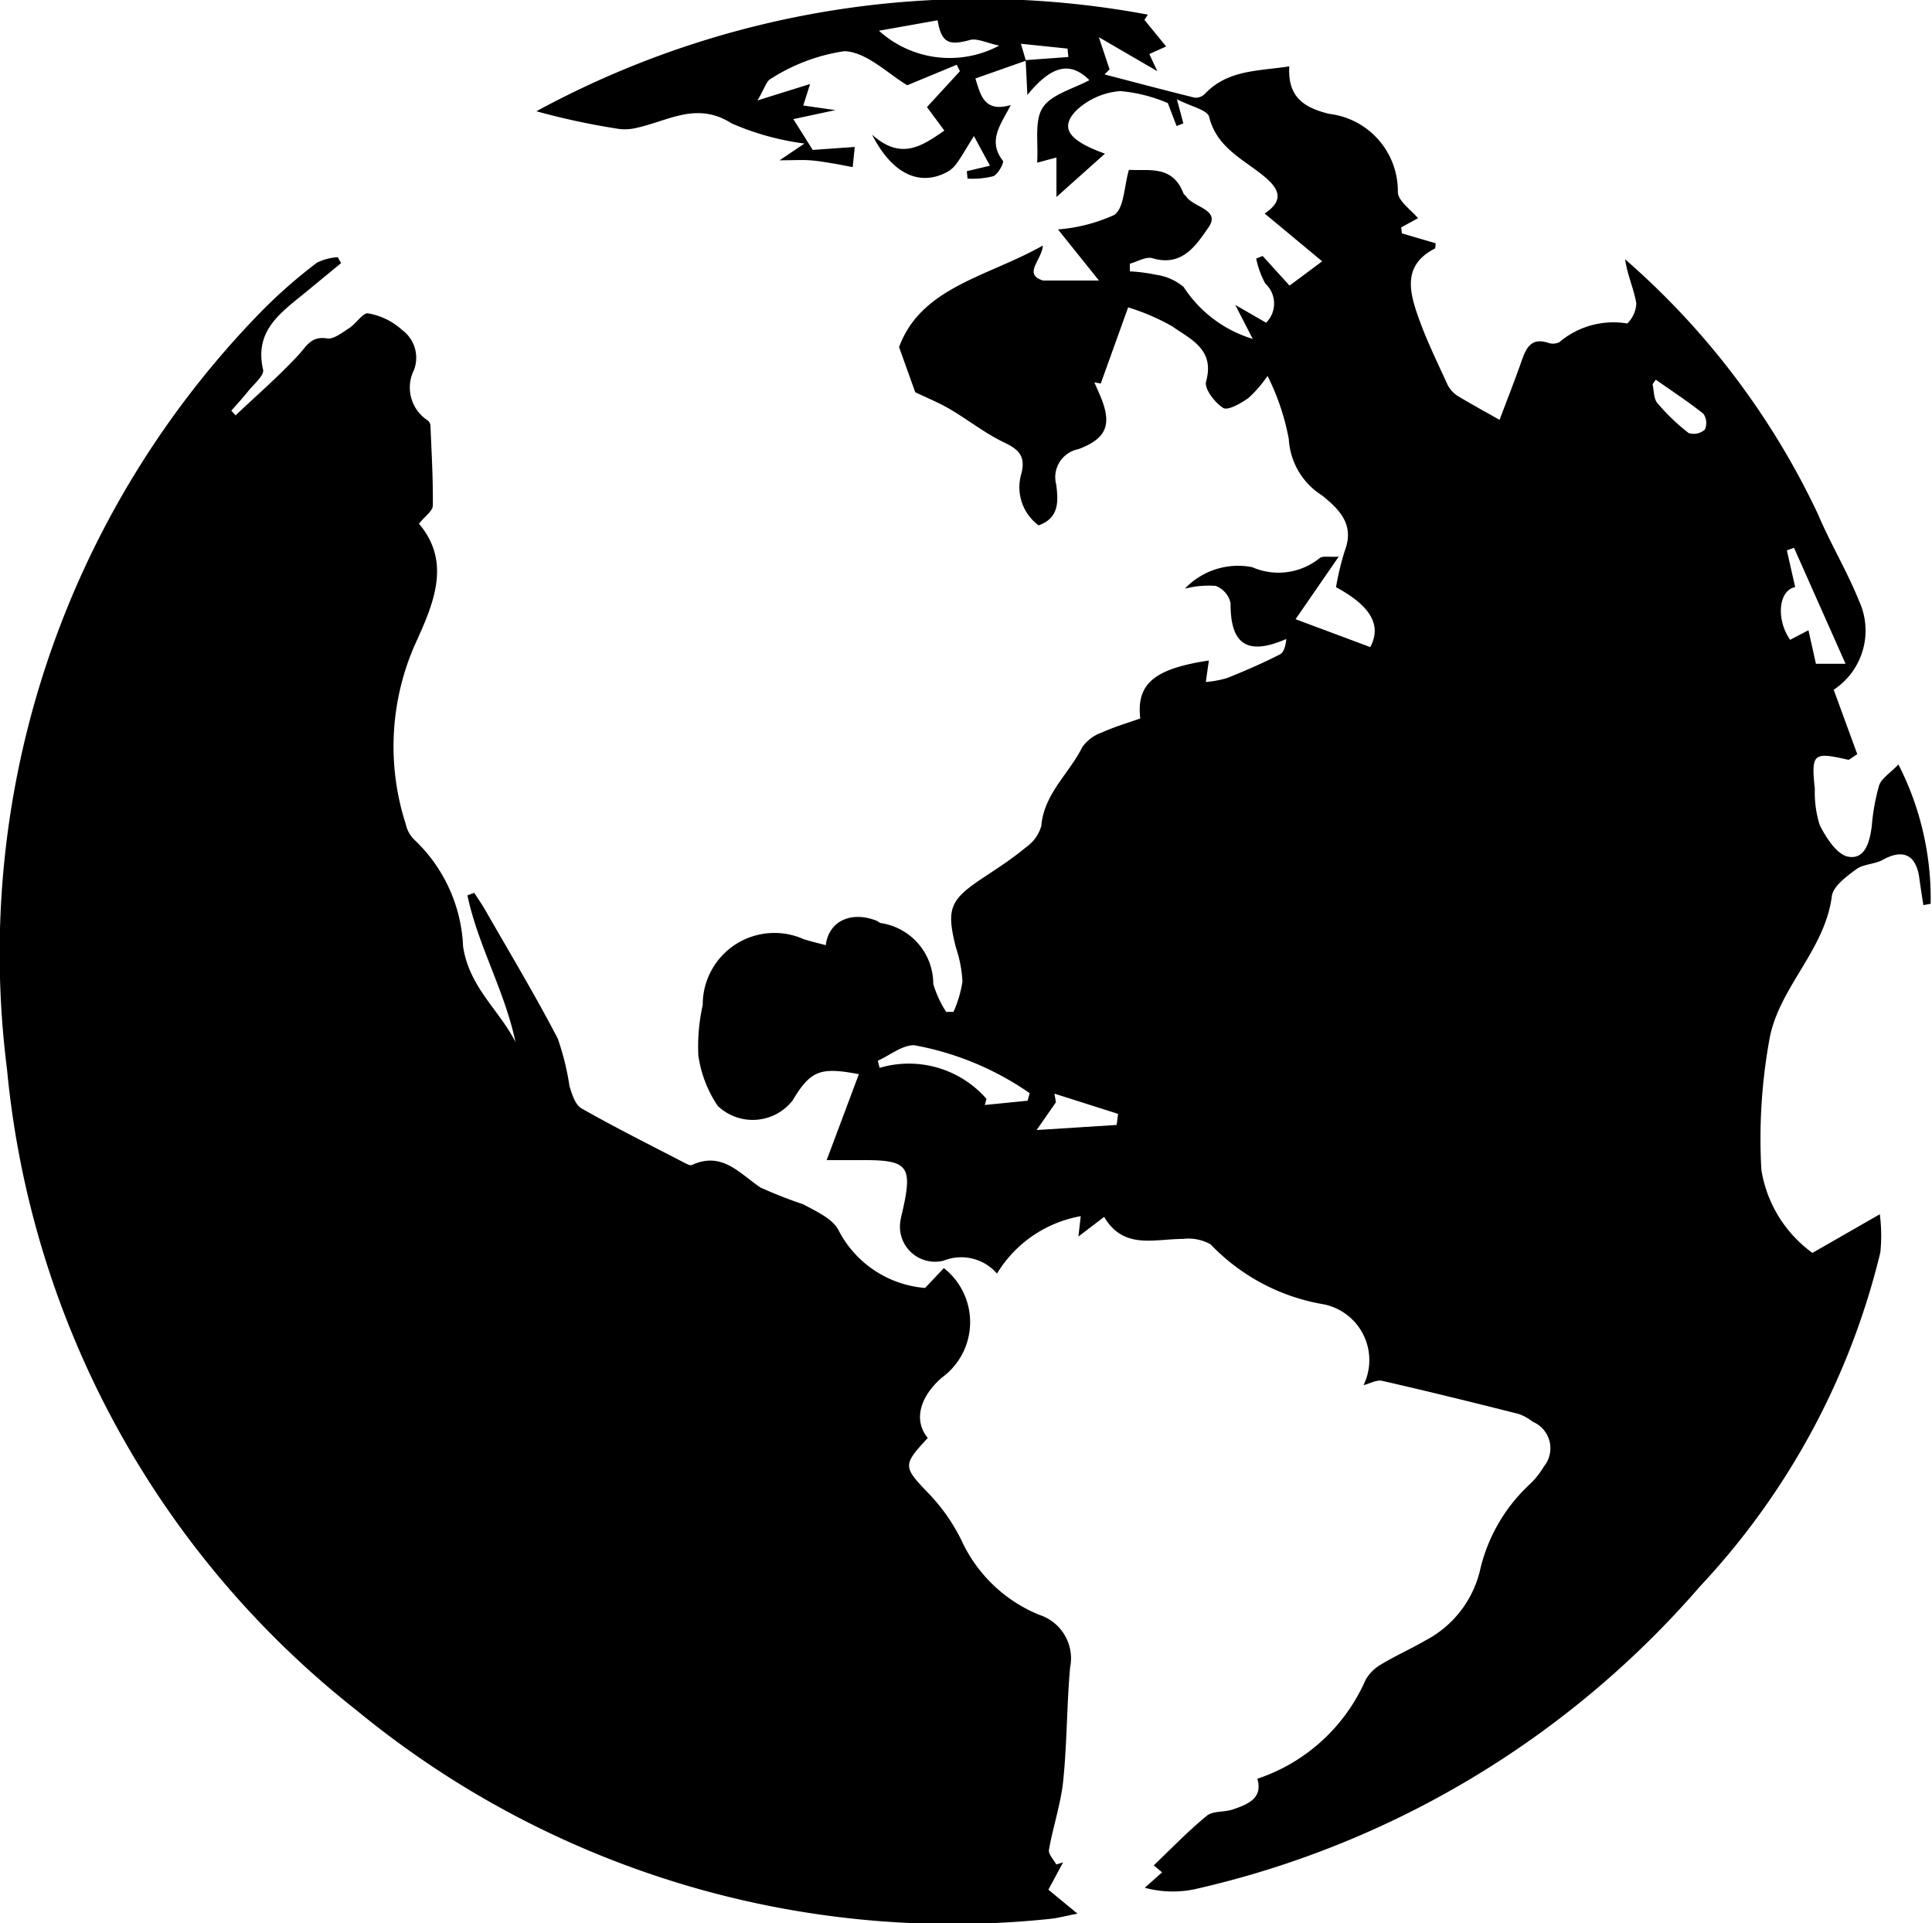
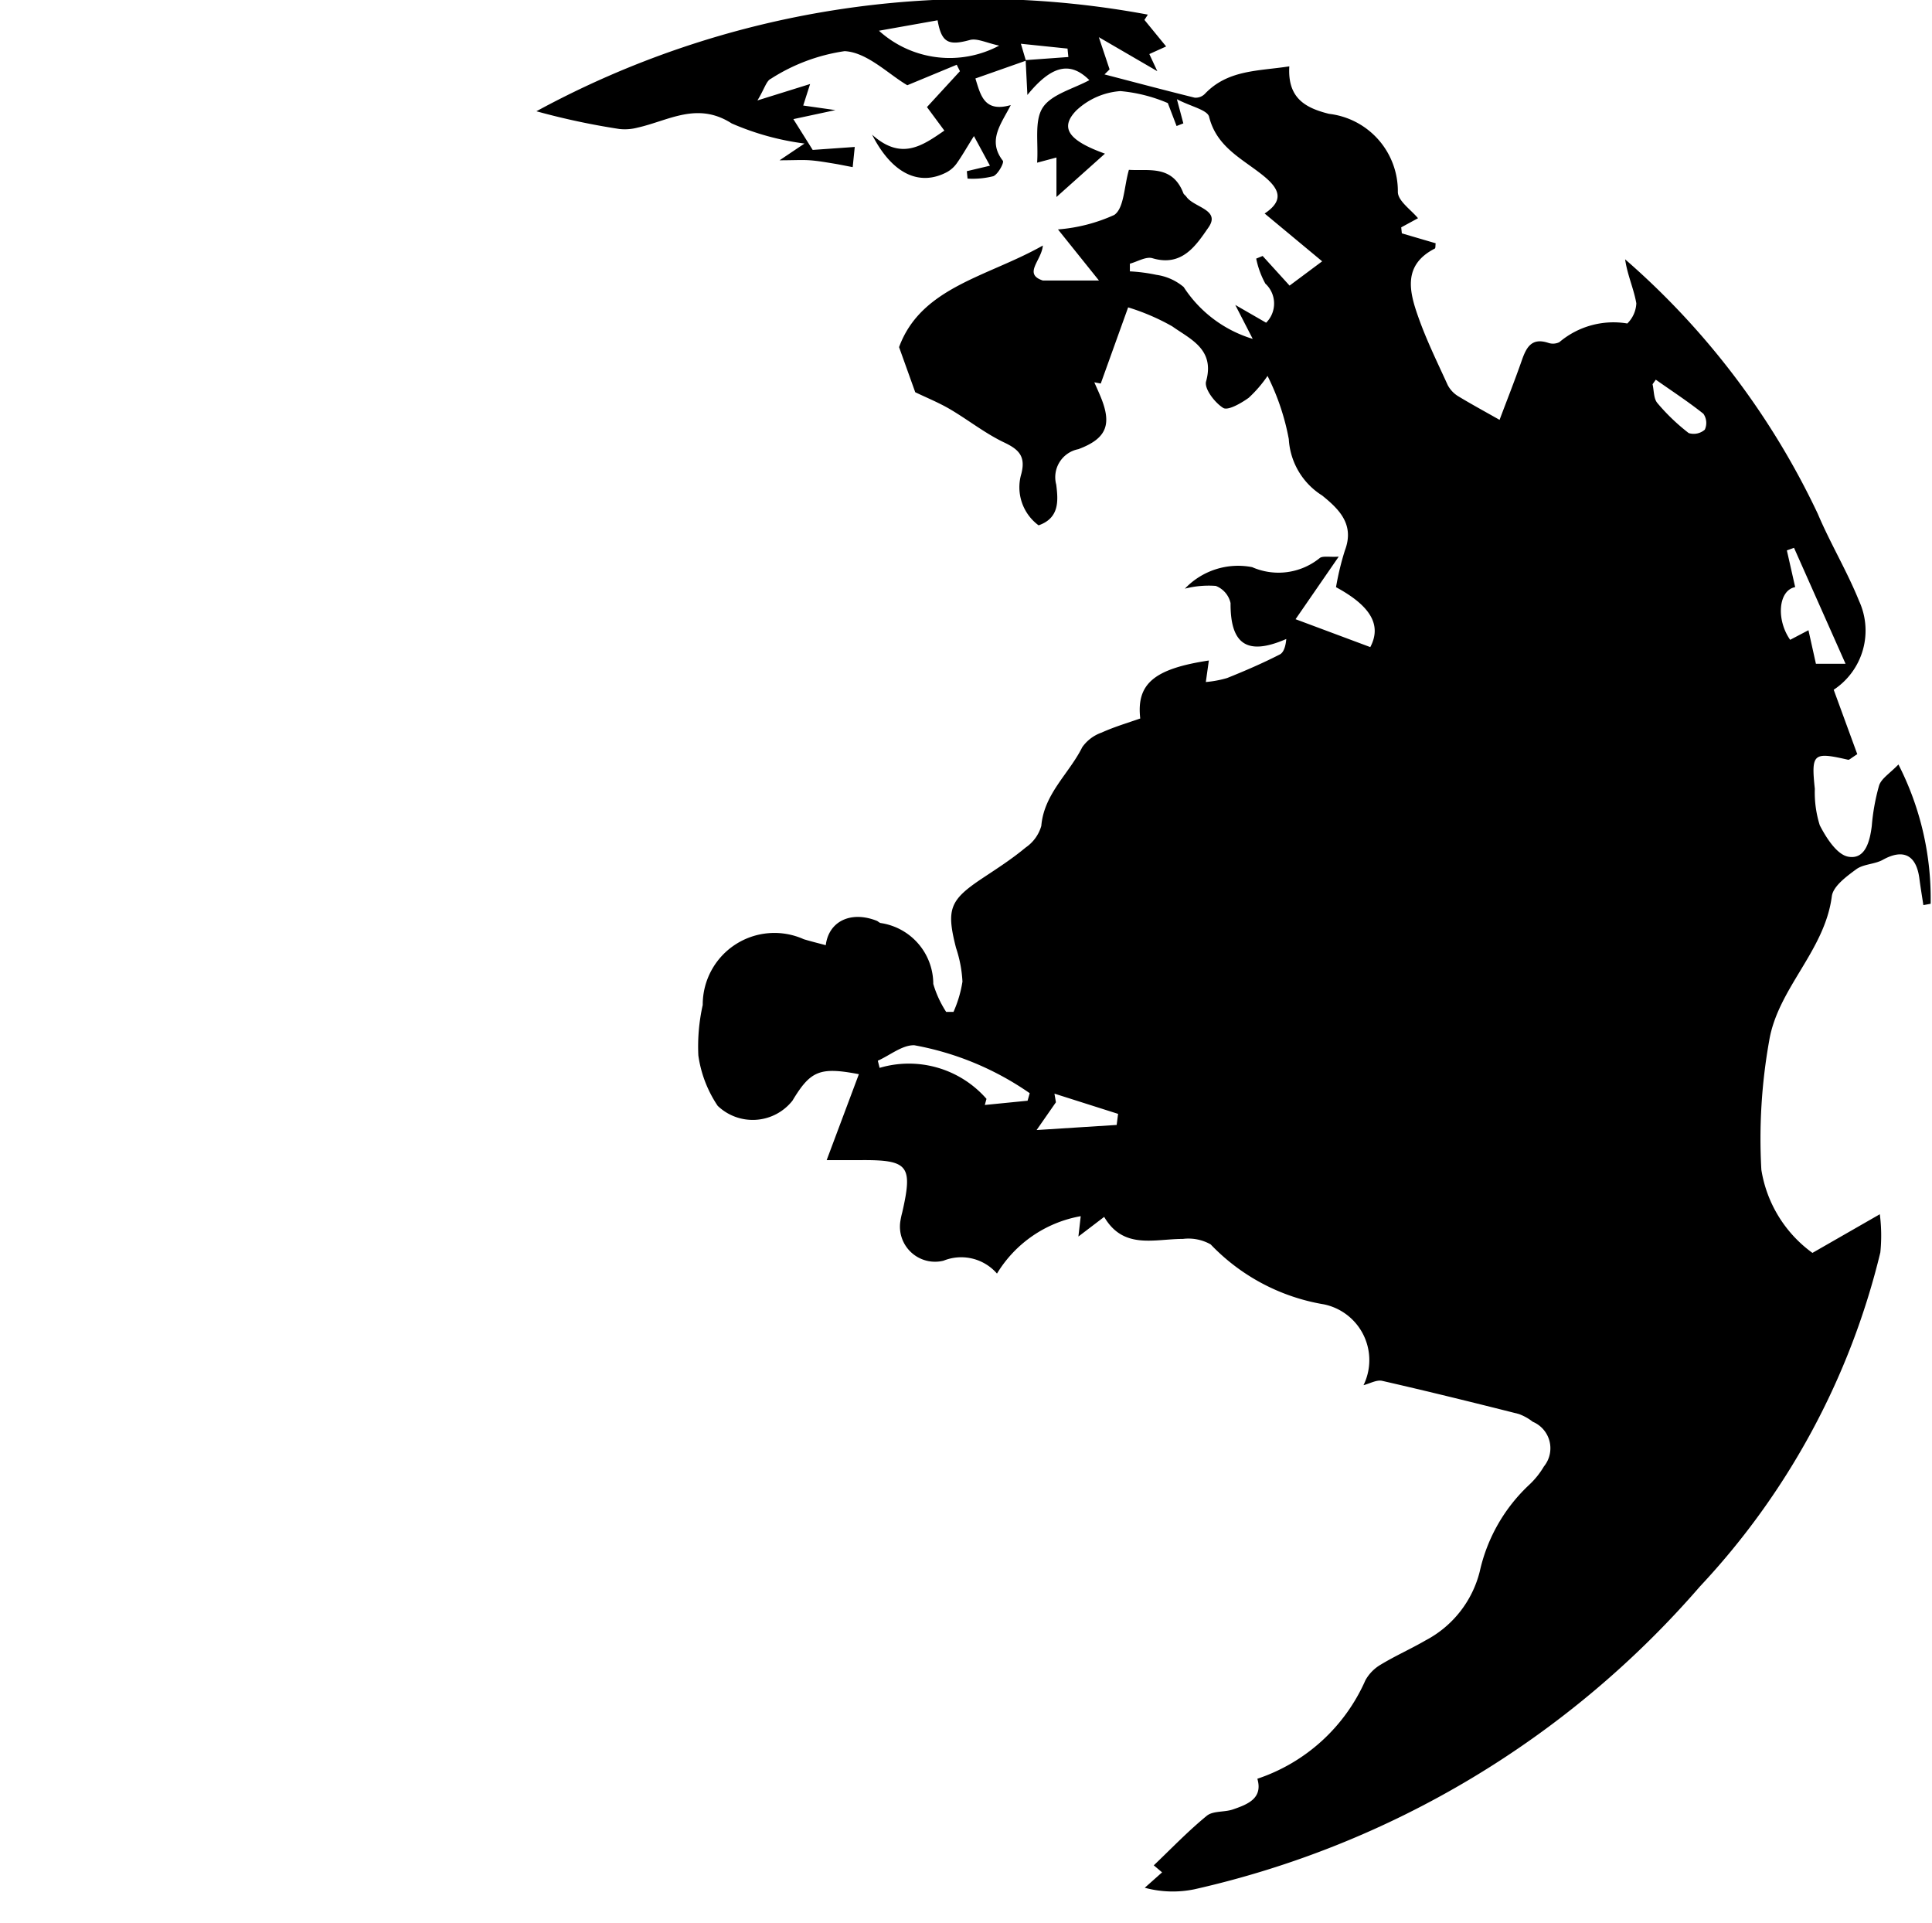
<svg xmlns="http://www.w3.org/2000/svg" width="29.992" height="29.848" viewBox="0 0 29.992 29.848">
  <g id="GuqYfF.tif" transform="translate(563.689 -34.595)">
    <g id="Group_1" data-name="Group 1" transform="translate(-563.689 34.595)">
      <path id="Path_1" data-name="Path 1" d="M-440.237,35.537l-.784.276c.082.264.138.53.549.413-.147.291-.368.547-.123.864.023.029-.074.21-.148.24a1.311,1.311,0,0,1-.4.037l-.011-.115.359-.085-.249-.46c-.12.192-.188.313-.268.425a.457.457,0,0,1-.152.135c-.417.22-.844.04-1.161-.582.455.408.781.171,1.122-.063l-.27-.365.512-.557-.05-.1-.767.318c-.291-.17-.624-.512-.973-.529a2.877,2.877,0,0,0-1.144.428c-.072.032-.1.158-.21.337l.818-.255-.107.334.5.071-.653.14.3.478.653-.046-.032.313c-.1-.018-.191-.038-.287-.054-.125-.02-.251-.043-.377-.052s-.253,0-.471,0l.387-.26a4.158,4.158,0,0,1-1.13-.312c-.536-.344-.981-.042-1.462.065a.773.773,0,0,1-.283.021,11.162,11.162,0,0,1-1.287-.275,14.35,14.35,0,0,1,9.492-1.5l-.053.082.337.412-.261.118.124.266-.908-.528.167.5-.079.078c.468.122.935.246,1.4.361a.2.2,0,0,0,.157-.058c.357-.377.827-.353,1.312-.428-.029.488.241.644.617.737a1.208,1.208,0,0,1,1.068,1.211c0,.14.2.274.313.409l-.261.142.01.093.525.154c-.006.04,0,.077-.015.083-.5.257-.394.671-.252,1.069.127.359.295.7.455,1.051a.449.449,0,0,0,.17.176c.2.121.4.229.634.362.107-.286.232-.6.345-.923.07-.2.151-.357.409-.273a.225.225,0,0,0,.174-.01,1.3,1.3,0,0,1,1.055-.29.467.467,0,0,0,.14-.313c-.039-.226-.14-.442-.174-.683a12.048,12.048,0,0,1,2.991,3.95c.194.459.455.891.641,1.353a1.1,1.1,0,0,1-.394,1.378l.366,1c-.1.064-.125.09-.141.087-.543-.125-.576-.1-.518.452a1.694,1.694,0,0,0,.077.565c.1.195.266.455.441.487.263.049.336-.235.366-.475a3.271,3.271,0,0,1,.114-.631c.036-.108.165-.186.3-.325a4.574,4.574,0,0,1,.5,2.162l-.113.021c-.021-.138-.044-.275-.062-.414-.048-.367-.252-.465-.568-.289-.126.07-.3.064-.413.147-.151.111-.358.263-.378.418-.11.851-.839,1.43-.973,2.246a8.624,8.624,0,0,0-.121,2,1.977,1.977,0,0,0,.793,1.29l1.046-.6a2.6,2.6,0,0,1,.008.593,11.533,11.533,0,0,1-2.8,5.184,14.65,14.65,0,0,1-7.845,4.7,1.663,1.663,0,0,1-.774-.023l.269-.239-.129-.109c.273-.26.534-.533.824-.77.1-.08.278-.051.411-.1.231-.079.461-.174.373-.474a2.8,2.8,0,0,0,1.677-1.528.643.643,0,0,1,.241-.245c.225-.136.467-.243.694-.375a1.663,1.663,0,0,0,.841-1.072,2.616,2.616,0,0,1,.773-1.348,1.282,1.282,0,0,0,.223-.28.446.446,0,0,0-.174-.693.779.779,0,0,0-.218-.121c-.7-.177-1.41-.352-2.119-.514-.087-.02-.193.043-.29.067a.884.884,0,0,0-.613-1.254,3.148,3.148,0,0,1-1.76-.931.7.7,0,0,0-.43-.085c-.445,0-.923.17-1.223-.342l-.4.305.036-.316a1.91,1.91,0,0,0-1.3.891.735.735,0,0,0-.83-.2.545.545,0,0,1-.67-.613,1.372,1.372,0,0,1,.03-.14c.165-.725.095-.813-.645-.808-.163,0-.326,0-.529,0l.5-1.334c-.607-.116-.751-.054-1.031.411a.786.786,0,0,1-1.161.08,1.864,1.864,0,0,1-.3-.782,2.945,2.945,0,0,1,.068-.783,1.113,1.113,0,0,1,1.568-1.021c.112.034.227.062.342.093.047-.375.393-.536.791-.379.022.009.04.031.062.035a.956.956,0,0,1,.816.945,1.647,1.647,0,0,0,.2.434l.114,0a1.858,1.858,0,0,0,.139-.47,1.965,1.965,0,0,0-.1-.524c-.153-.6-.1-.741.408-1.079.229-.152.46-.3.673-.478a.609.609,0,0,0,.243-.335c.042-.5.432-.812.636-1.223a.616.616,0,0,1,.3-.226c.194-.088.4-.149.6-.219-.062-.542.22-.772,1.065-.9l-.047.334a1.675,1.675,0,0,0,.331-.062c.277-.111.552-.23.818-.366.065-.033.092-.142.1-.24-.606.264-.869.085-.865-.557a.373.373,0,0,0-.23-.267,1.478,1.478,0,0,0-.479.043,1.139,1.139,0,0,1,1.044-.334,1.016,1.016,0,0,0,1.044-.137c.045-.043.156-.016.3-.026l-.67.971,1.16.433c.18-.34.008-.638-.532-.93a4.316,4.316,0,0,1,.137-.568c.155-.405-.089-.642-.352-.855a1.108,1.108,0,0,1-.518-.876,3.676,3.676,0,0,0-.33-.98,1.948,1.948,0,0,1-.293.34c-.117.084-.319.2-.393.158-.131-.08-.3-.3-.268-.413.14-.5-.245-.655-.526-.855a3.409,3.409,0,0,0-.684-.294l-.425,1.182-.1-.019c.028.064.057.127.084.191.193.447.126.676-.332.847a.443.443,0,0,0-.343.551c.029.24.056.516-.274.631a.734.734,0,0,1-.268-.8c.068-.265-.031-.374-.262-.484-.3-.142-.564-.354-.851-.522-.172-.1-.359-.176-.534-.26l-.251-.7c.343-.935,1.379-1.093,2.232-1.577-.019.234-.311.441,0,.543h.871l-.636-.793a2.592,2.592,0,0,0,.874-.225c.153-.106.151-.437.227-.7.3.021.675-.081.845.362.008.021.033.035.046.054.114.169.537.2.345.477s-.409.617-.87.479c-.1-.03-.233.053-.351.085v.119a2.626,2.626,0,0,1,.412.054.838.838,0,0,1,.423.189,1.948,1.948,0,0,0,1.072.805l-.271-.527.479.276a.42.42,0,0,0-.012-.607,1.376,1.376,0,0,1-.142-.388l.1-.041.418.46.506-.377-.893-.742c.3-.2.235-.375-.006-.575-.323-.267-.737-.445-.856-.926-.027-.108-.283-.159-.5-.273l.1.375-.105.041-.136-.356a2.414,2.414,0,0,0-.736-.186,1.116,1.116,0,0,0-.684.3c-.26.268-.129.465.444.671l-.753.673V37.04l-.3.08c.022-.31-.047-.65.088-.856s.477-.291.723-.425c-.3-.3-.591-.225-.962.23-.008-.165-.018-.353-.027-.541l.663-.048-.013-.131-.724-.075Zm12.264,9.361h.46l-.8-1.8-.111.04.129.57c-.259.048-.3.5-.078.818l.284-.149Zm-12.238,6.782.033-.117a4.569,4.569,0,0,0-1.791-.744c-.186-.006-.378.156-.567.24l.028.111a1.6,1.6,0,0,1,1.659.481l-.026.095Zm-2.307-16.608a1.634,1.634,0,0,0,1.866.231c-.2-.043-.344-.118-.456-.087-.331.091-.439.042-.5-.306Zm2.447,17.063,1.243-.079.022-.172-.988-.314.023.134Zm9.613-11.648-.051.072c.023.1.016.222.074.291a3.146,3.146,0,0,0,.487.467.261.261,0,0,0,.25-.053.249.249,0,0,0-.022-.247C-429.956,40.829-430.211,40.663-430.459,40.488Z" transform="translate(456.163 -34.595)" fill="#000" />
-       <path id="Path_2" data-name="Path 2" d="M-555.687,102.242c-.164-.789-.581-1.495-.746-2.277l.106-.039c.056.087.115.171.167.261.38.663.774,1.319,1.129,2a4.043,4.043,0,0,1,.182.735c.037.126.089.294.187.35.528.3,1.073.572,1.613.852.031.016.077.038.1.027.468-.216.736.127,1.065.349a7.033,7.033,0,0,0,.662.26c.2.108.468.227.555.412a1.659,1.659,0,0,0,1.339.887l.291-.308a1.065,1.065,0,0,1-.031,1.7c-.353.308-.438.674-.218.936-.4.431-.385.447.032.882a2.889,2.889,0,0,1,.487.7,2.275,2.275,0,0,0,1.212,1.164.71.71,0,0,1,.478.818c-.052.584-.047,1.174-.107,1.757-.037.361-.158.712-.221,1.071-.012.068.073.152.113.229l.106-.033-.228.424.452.372c-.18.034-.311.071-.444.083a14.559,14.559,0,0,1-10.75-3.241,14.376,14.376,0,0,1-5.423-9.938,14.256,14.256,0,0,1,3.93-11.755,7.789,7.789,0,0,1,.882-.776.854.854,0,0,1,.321-.084l.052.092-.552.454c-.379.312-.8.591-.659,1.2.021.089-.146.227-.233.336s-.173.2-.26.3l.066.073c.325-.308.663-.6.969-.929.132-.141.2-.306.452-.265.1.017.237-.092.345-.162s.214-.243.292-.227a1.049,1.049,0,0,1,.529.259.534.534,0,0,1,.182.621.608.608,0,0,0,.208.778.114.114,0,0,1,.048.077c.017.416.042.832.037,1.248,0,.083-.121.164-.215.282.517.61.216,1.265-.073,1.9a3.925,3.925,0,0,0-.132,2.763.474.474,0,0,0,.136.245,2.418,2.418,0,0,1,.754,1.657C-556.4,101.4-555.941,101.74-555.687,102.242Z" transform="translate(563.689 -86.068)" fill="#000" />
    </g>
  </g>
</svg>